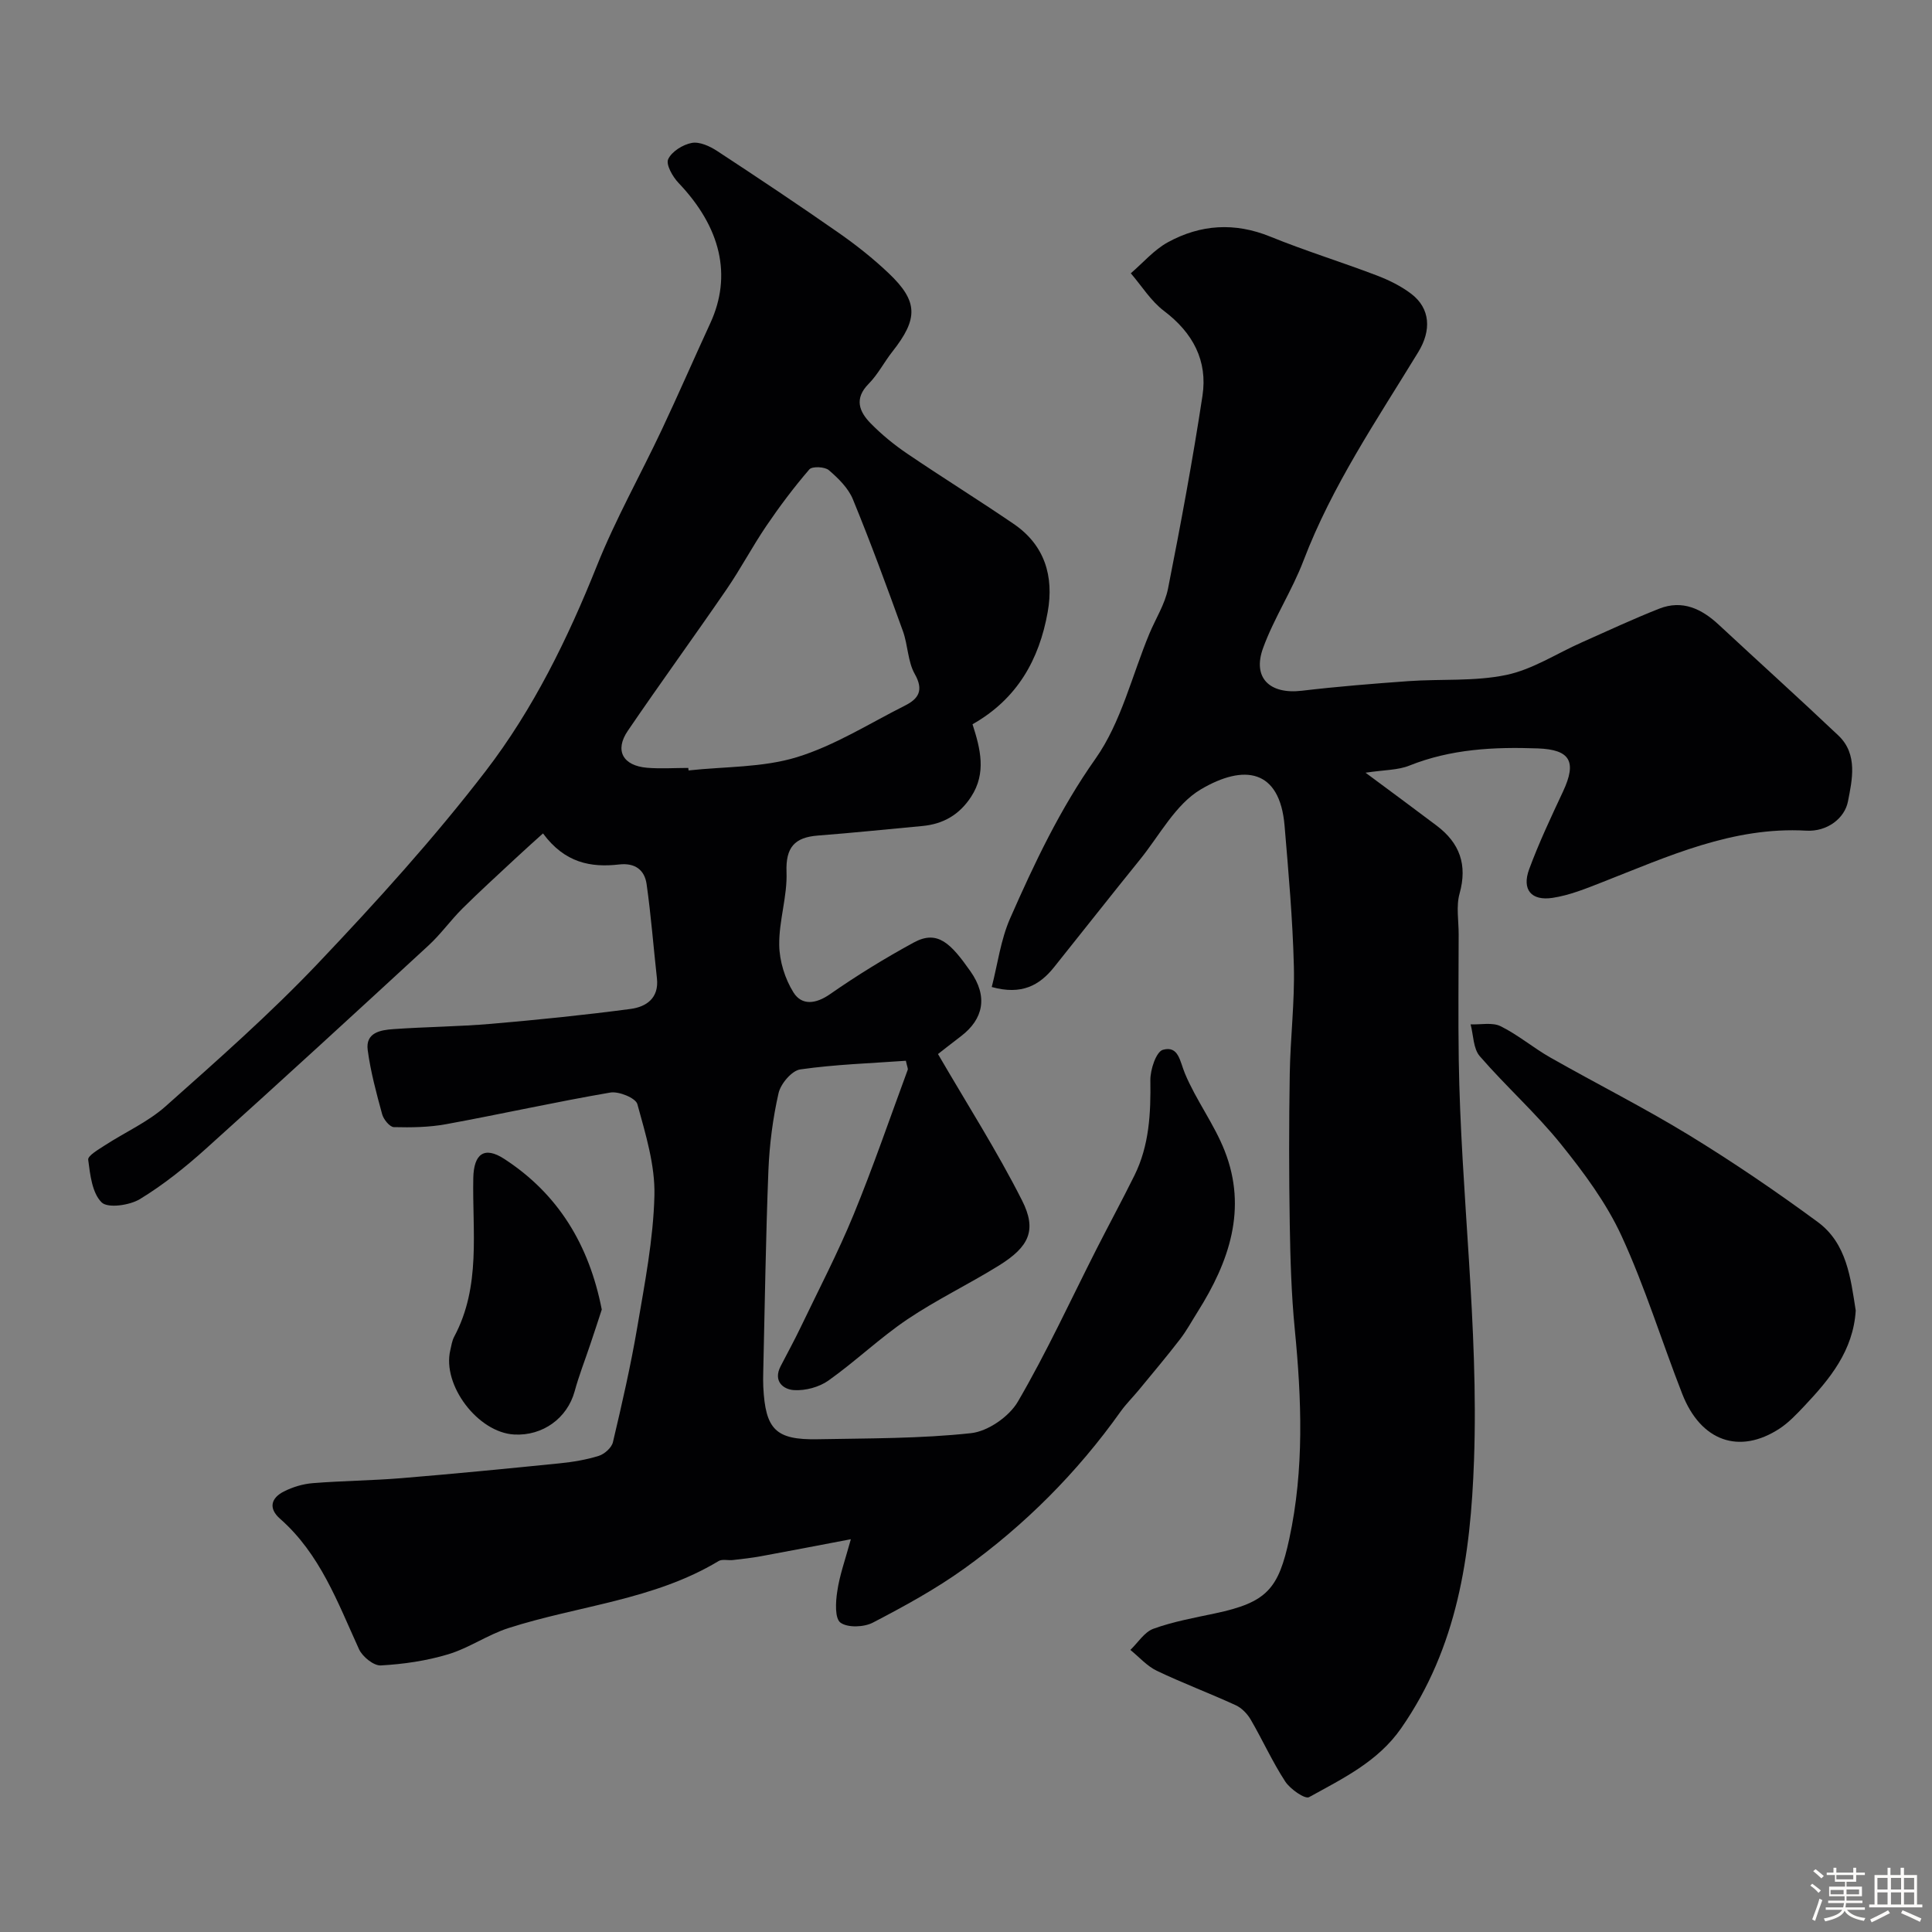
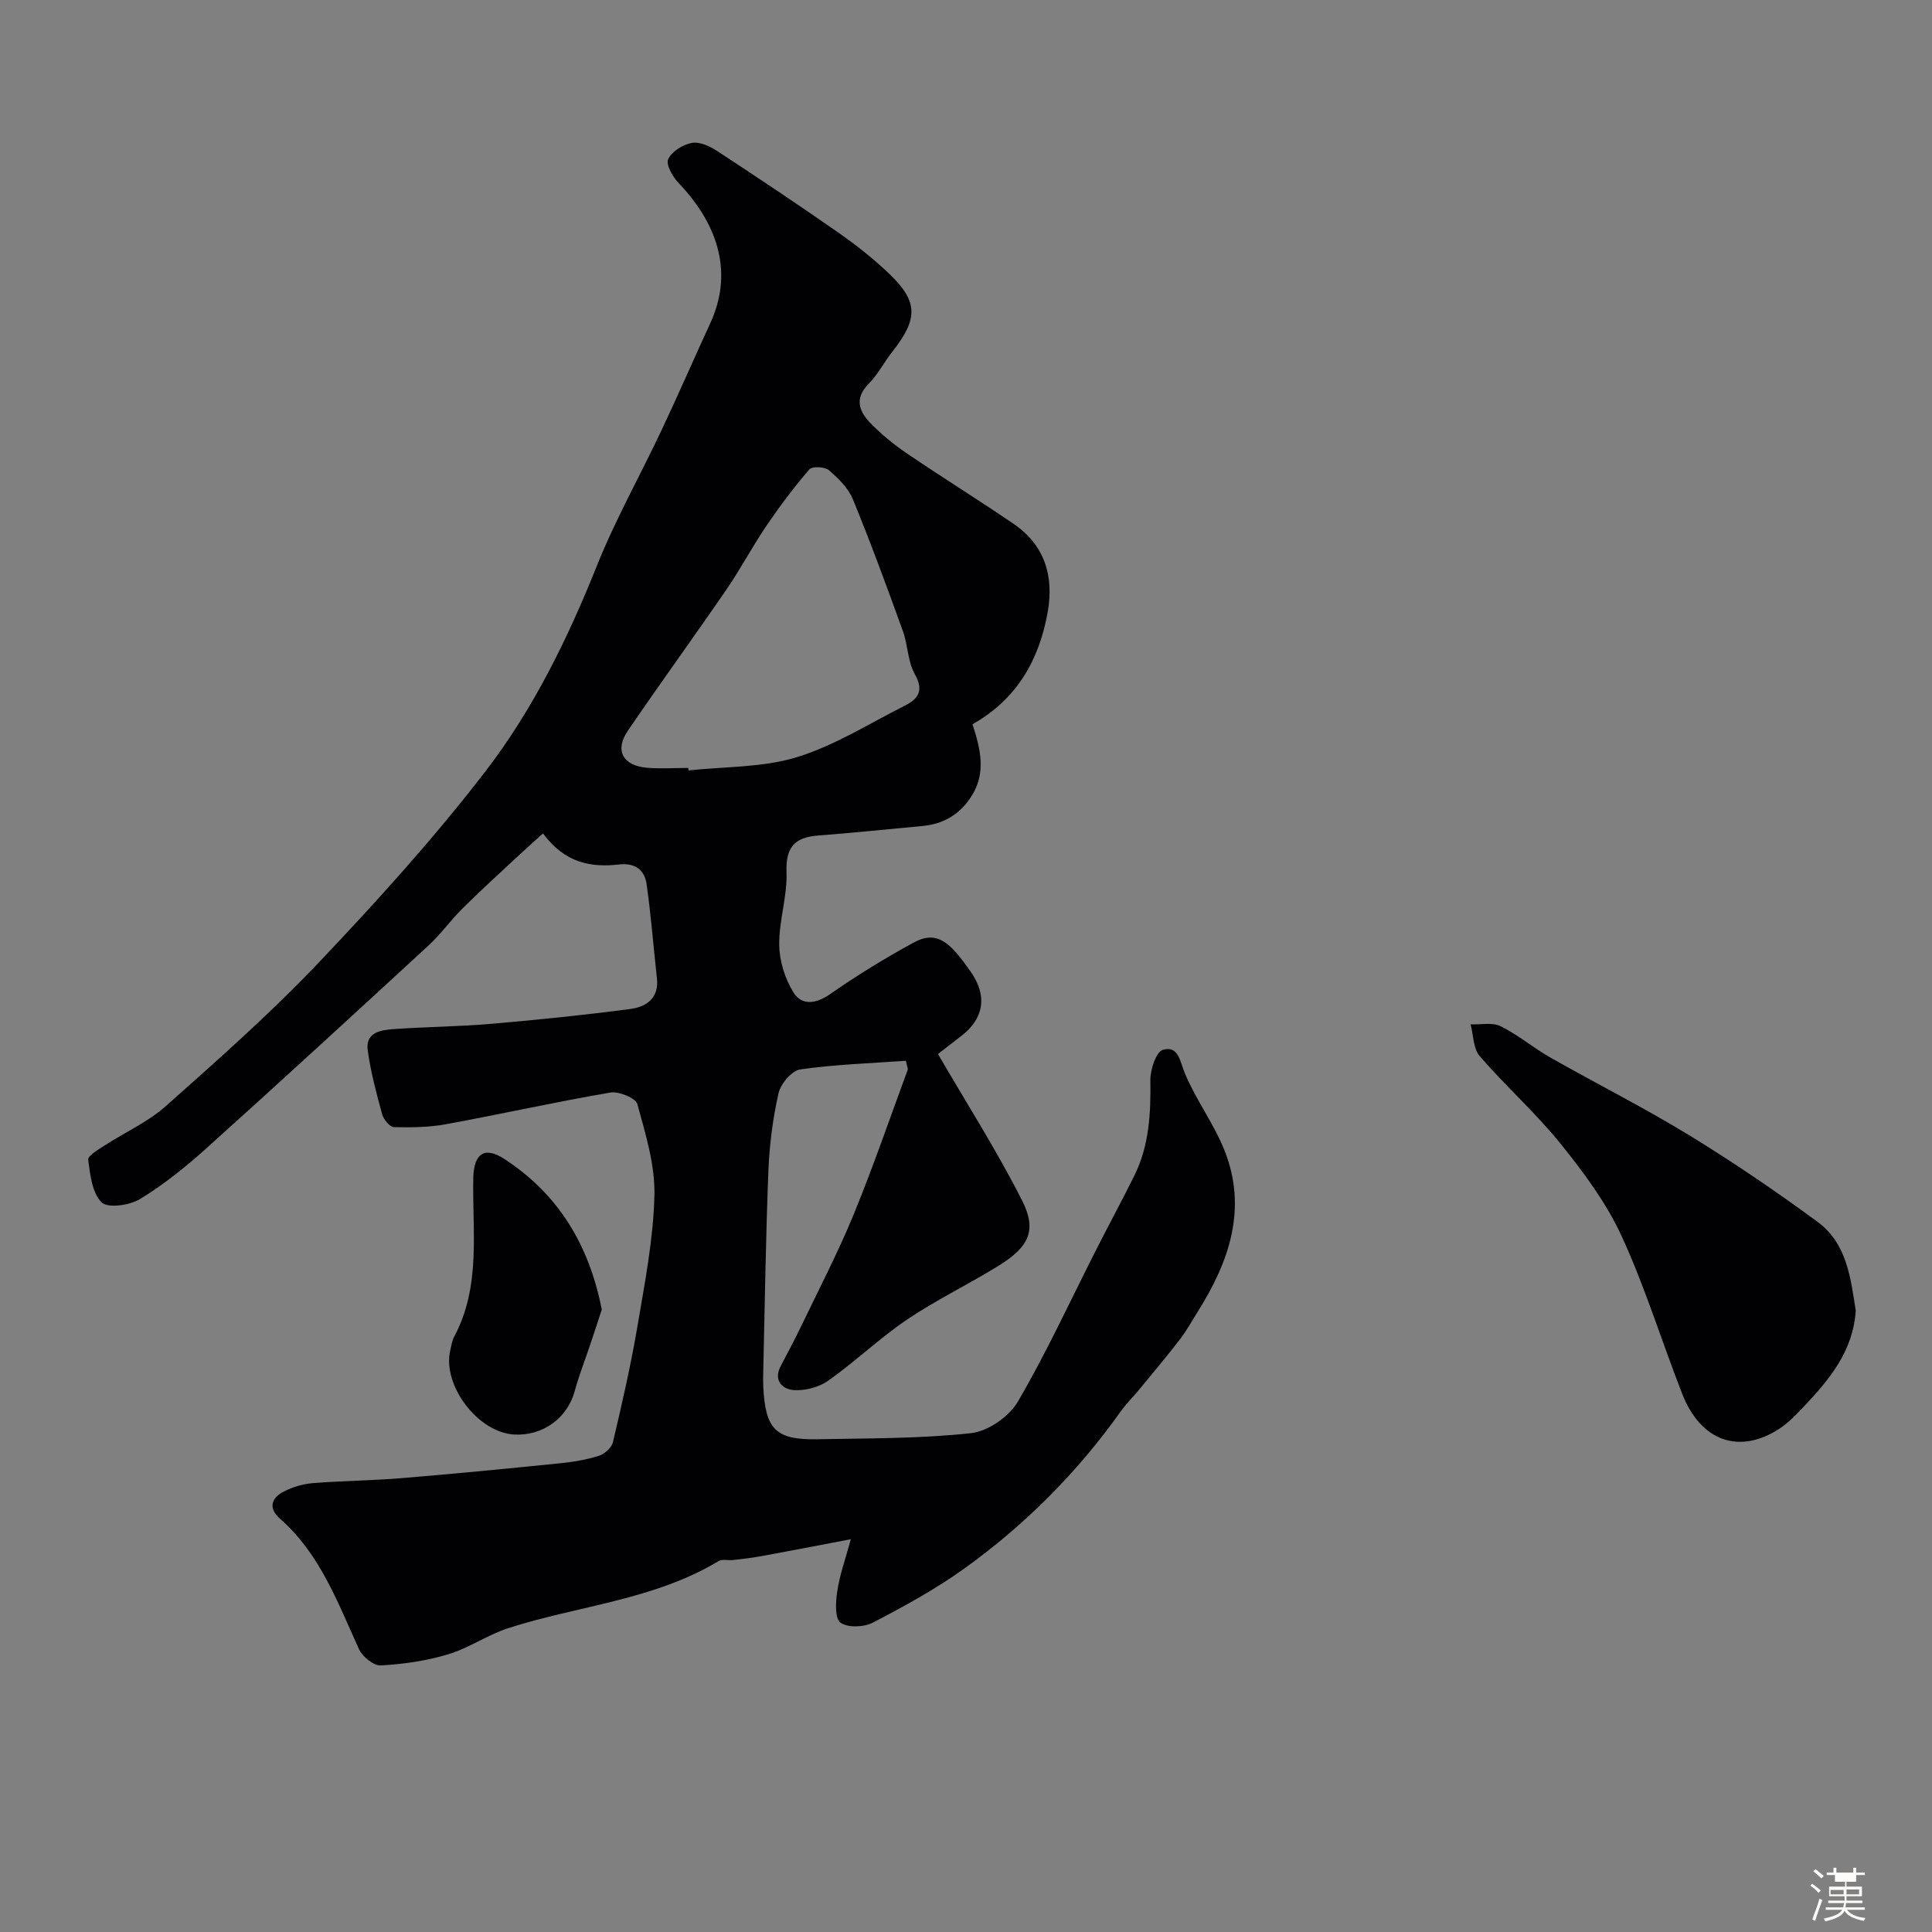
<svg xmlns="http://www.w3.org/2000/svg" enable-background="new 0 0 400 400" viewBox="0 0 400 400">
  <rect x="0" y="0" width="400" height="400" fill="#808080" stroke="none" />
-   <path d="m374.8 390.4.4-.4c.7.5 1.3 1 1.8 1.4l-.5.5c-.5-.6-1.1-1.1-1.7-1.5zm1 7.3-.6-.3c.5-1.4 1.1-2.8 1.5-4.3.2.1.4.2.6.3-.5 1.3-1 2.8-1.5 4.3zm-.4-10.3.5-.4c.4.3 1 .8 1.7 1.4l-.5.5c-.5-.5-1.1-1-1.7-1.5zm2.5.3h1.7v-1h.6v1h3.5v-1h.6v1h1.8v.5h-1.8v1.4h-2v1h3.2v2h-3.2v.9h3.3v.5h-3.4c0 .3-.1.6-.1.9h4v.5h-3.7c.7.9 1.9 1.5 3.8 1.7-.1.2-.2.4-.3.6-2.1-.4-3.5-1.1-4-2.1-.4 1-1.8 1.7-4 2.2-.1-.2-.2-.4-.3-.6 2.1-.4 3.4-1 3.8-1.8h-3.4v-.5h3.6c.1-.3.1-.6.2-.9h-3.3v-.5h3.4c0-.3 0-.6 0-.9h-3.2v-2h3.3v-1h-2.1v-1.4h-1.7v-.5zm1.1 3.5v1h2.7c0-.3 0-.4 0-.4 0-.1 0-.2 0-.2 0-.1 0-.2 0-.3h-2.7zm1.2-3v.9h3.5v-.9zm4.7 3h-2.6v.6.4h2.6z" fill="#fcfbfa" />
-   <path d="m393.6 386.7h.6v1.5h2.7v6.1h1.1v.6h-11v-.6h1.1v-6.1h2.7v-1.5h.6v1.5h2.1v-1.5zm-2.7 8.8.4.6c-1.2.6-2.5 1.3-3.8 1.9-.1-.2-.2-.4-.3-.6 1.2-.6 2.5-1.2 3.7-1.9zm-2.2-6.7v2.4h2.1v-2.4zm0 3v2.5h2.1v-2.5zm2.8-3v2.4h2.1v-2.4zm0 3v2.5h2.1v-2.5zm6 6.1c-1.4-.7-2.7-1.3-3.9-1.8l.3-.6c1.5.6 2.7 1.2 3.9 1.7zm-1.2-9.1h-2.1v2.4h2.1zm-2.1 3v2.5h2.1v-2.5z" fill="#fcfbfa" />
+   <path d="m374.8 390.4.4-.4c.7.5 1.3 1 1.8 1.4l-.5.5c-.5-.6-1.1-1.1-1.7-1.5zm1 7.3-.6-.3c.5-1.4 1.1-2.8 1.5-4.3.2.1.4.2.6.3-.5 1.3-1 2.8-1.5 4.3zm-.4-10.3.5-.4c.4.3 1 .8 1.7 1.4l-.5.5c-.5-.5-1.1-1-1.7-1.5zm2.5.3h1.7v-1h.6v1h3.5v-1h.6v1h1.8v.5h-1.8v1.4h-2v1h3.2v2h-3.2v.9h3.3v.5h-3.4c0 .3-.1.6-.1.9h4v.5h-3.7c.7.9 1.9 1.5 3.8 1.7-.1.2-.2.4-.3.6-2.1-.4-3.5-1.1-4-2.1-.4 1-1.8 1.7-4 2.2-.1-.2-.2-.4-.3-.6 2.1-.4 3.4-1 3.8-1.8h-3.4v-.5h3.6c.1-.3.1-.6.2-.9h-3.3v-.5h3.4c0-.3 0-.6 0-.9h-3.2v-2h3.3v-1h-2.1v-1.4h-1.7v-.5zm1.1 3.5v1h2.7c0-.3 0-.4 0-.4 0-.1 0-.2 0-.2 0-.1 0-.2 0-.3h-2.7zm1.2-3v.9v-.9zm4.7 3h-2.6v.6.4h2.6z" fill="#fcfbfa" />
  <g fill="#010103">
    <path d="m176.16 318.68c-7.48 1.42-13.04 2.5-18.61 3.52-1.93.35-3.88.57-5.82.79-.99.11-2.2-.24-2.95.21-13.41 8.08-29.01 9.22-43.49 13.87-4.31 1.38-8.19 4.14-12.52 5.44-4.48 1.35-9.25 2.04-13.93 2.3-1.48.08-3.8-1.81-4.51-3.36-4.41-9.65-8.04-19.71-16.35-27.01-2.46-2.16-1.86-4.3.79-5.64 1.83-.93 3.95-1.57 6-1.73 6.09-.49 12.21-.53 18.3-1.03 10.93-.9 21.85-1.97 32.77-3.07 2.74-.28 5.51-.73 8.13-1.55 1.19-.37 2.66-1.69 2.93-2.83 1.87-7.91 3.69-15.85 5.05-23.86 1.53-9.01 3.31-18.1 3.54-27.18.16-6.31-1.83-12.75-3.53-18.95-.35-1.27-3.84-2.7-5.6-2.4-11.37 1.95-22.64 4.47-33.99 6.55-3.54.65-7.22.7-10.82.61-.86-.02-2.14-1.6-2.43-2.67-1.2-4.38-2.39-8.8-2.99-13.28-.49-3.63 2.67-4.16 5.3-4.34 6.75-.48 13.54-.52 20.28-1.1 9.64-.83 19.27-1.81 28.85-3.08 3.22-.43 5.91-2.22 5.45-6.33-.72-6.51-1.22-13.05-2.14-19.53-.42-2.92-2.39-4.43-5.69-4.05-5.85.67-11.24-.31-15.76-6.43-2.05 1.86-3.93 3.52-5.75 5.23-3.67 3.43-7.39 6.8-10.95 10.34-2.44 2.43-4.46 5.29-6.99 7.62-15.31 14.11-30.64 28.19-46.12 42.11-4.25 3.82-8.78 7.45-13.64 10.41-2.14 1.3-6.66 1.94-7.93.68-1.97-1.95-2.38-5.73-2.78-8.83-.11-.84 2.14-2.12 3.45-2.98 4.2-2.73 8.93-4.83 12.62-8.12 10.76-9.57 21.6-19.13 31.51-29.56 12.12-12.77 24.01-25.88 34.73-39.83 9.83-12.8 16.97-27.38 23.01-42.48 3.85-9.63 8.99-18.74 13.42-28.14 3.45-7.32 6.67-14.74 10.06-22.09 4.53-9.83 2.21-19.82-6.57-29.03-1.22-1.28-2.66-3.81-2.15-4.92.73-1.59 3.04-3.03 4.89-3.37 1.61-.3 3.74.68 5.26 1.68 8.46 5.54 16.87 11.16 25.17 16.95 3.62 2.53 7.12 5.3 10.32 8.34 6.14 5.83 6.16 9.41.78 16.24-1.71 2.17-3 4.73-4.93 6.68-3.03 3.07-1.93 5.76.43 8.17 2.29 2.33 4.87 4.45 7.58 6.28 7.28 4.94 14.76 9.58 22.03 14.54 6.44 4.39 8.36 10.85 7.05 18.22-1.75 9.86-6.31 18.02-15.57 23.26 1.63 5.07 2.92 10.08-.29 15.01-2.43 3.73-5.78 5.66-10.13 6.06-7.19.66-14.38 1.42-21.58 1.97-4.82.37-6.7 2.42-6.51 7.56.19 5-1.58 10.06-1.51 15.09.04 3.33 1.19 7.03 2.96 9.85 1.71 2.71 4.59 2.41 7.56.34 5.57-3.88 11.39-7.46 17.35-10.7 4.94-2.69 7.69.24 11.72 5.97 3.69 5.24 2.67 9.9-1.95 13.43-1.95 1.49-3.88 3-4.77 3.7 6.04 10.39 12.24 20.09 17.41 30.32 3.12 6.17 1.44 9.59-4.8 13.47-6.23 3.87-12.9 7.06-18.97 11.15-5.69 3.84-10.7 8.67-16.31 12.65-1.92 1.37-4.77 2.13-7.12 1.99-2.28-.14-4.37-1.87-2.8-4.93 1.4-2.73 2.89-5.42 4.21-8.19 3.69-7.7 7.65-15.29 10.89-23.17 4.06-9.88 7.52-20 11.22-30.02.1-.26-.12-.64-.38-1.88-7.21.52-14.59.75-21.86 1.79-1.76.25-4.06 2.97-4.5 4.92-1.19 5.23-1.88 10.64-2.1 16.01-.55 13.92-.74 27.86-1.07 41.79-.02 1-.04 2 .01 3 .44 8.84 2.56 11.01 11.25 10.85 10.6-.2 21.26-.12 31.77-1.26 3.49-.38 7.87-3.42 9.68-6.51 5.97-10.23 10.93-21.04 16.3-31.62 2.59-5.09 5.31-10.11 7.84-15.22 3.08-6.22 3.4-12.89 3.3-19.71-.03-2.19 1.2-5.92 2.6-6.31 3.26-.91 3.5 2.37 4.56 4.91 2.3 5.52 6.05 10.46 8.23 16.02 4.72 12.02.93 22.94-5.56 33.25-1.22 1.93-2.31 3.96-3.7 5.76-2.74 3.56-5.64 6.99-8.49 10.46-1.25 1.52-2.67 2.91-3.81 4.51-8.98 12.63-19.81 23.48-32.35 32.49-5.93 4.26-12.43 7.81-18.92 11.19-1.85.97-5.23 1.1-6.72.01-1.19-.88-1.01-4.27-.67-6.43.47-3.33 1.64-6.54 2.82-10.84zm-33.66-159.69c.02.17.04.34.06.52 7.5-.82 15.33-.57 22.41-2.74 7.83-2.4 15.01-6.97 22.42-10.7 2.8-1.41 3.9-3.17 2-6.53-1.46-2.59-1.41-5.99-2.45-8.87-3.31-9.15-6.66-18.3-10.36-27.3-.95-2.32-3.02-4.35-4.98-6.03-.84-.72-3.45-.83-4.03-.16-3.19 3.7-6.14 7.63-8.89 11.68-2.91 4.28-5.33 8.9-8.26 13.17-6.74 9.82-13.75 19.45-20.45 29.29-2.76 4.06-1.02 7.22 4.02 7.64 2.83.23 5.68.03 8.51.03z" />
-     <path d="m282.72 159.98c5.9 4.38 10.35 7.65 14.75 10.98 4.75 3.59 6.38 8.09 4.72 14.04-.74 2.63-.18 5.63-.19 8.46-.01 8.66-.11 17.33.02 25.99.42 27.64 4.14 55.12 3.16 82.86-.7 19.86-3.43 38.75-15.09 55.51-4.82 6.93-12.09 10.4-19.06 14.26-.84.47-3.9-1.66-4.93-3.23-2.67-4.09-4.69-8.59-7.15-12.82-.7-1.2-1.86-2.41-3.1-2.98-5.4-2.48-10.98-4.57-16.34-7.13-2.05-.98-3.66-2.85-5.48-4.32 1.58-1.51 2.91-3.72 4.79-4.39 4.09-1.48 8.44-2.26 12.72-3.17 10.8-2.28 13.16-5.08 15.4-15.48 3.1-14.37 2.55-28.83 1.13-43.35-.71-7.23-.92-14.52-1.04-21.79-.17-10.36-.17-20.72 0-31.08.12-7.44 1.04-14.88.85-22.29-.24-9.7-1.11-19.39-1.92-29.07-.99-11.82-8.45-12.8-17.34-7.55-5.25 3.1-8.55 9.54-12.62 14.56-5.98 7.38-11.84 14.86-17.78 22.27-3.01 3.75-6.7 5.81-12.89 4.09 1.22-4.73 1.85-9.76 3.8-14.2 5.04-11.45 10.34-22.67 17.69-33.08 5.3-7.51 7.53-17.18 11.15-25.88 1.3-3.12 3.22-6.1 3.86-9.34 2.62-13.26 5.1-26.55 7.13-39.91 1.1-7.25-1.98-13.04-7.95-17.55-2.72-2.05-4.62-5.17-6.89-7.81 2.54-2.17 4.8-4.85 7.67-6.42 6.76-3.7 13.84-4.17 21.21-1.17 7.22 2.94 14.69 5.24 21.97 8.01 2.55.97 5.11 2.22 7.26 3.87 3.9 3 4.16 7.52 1.41 12.02-8.56 14.03-17.84 27.65-23.76 43.17-2.36 6.2-6.1 11.88-8.37 18.1-2.26 6.19 1.37 9.64 8.03 8.85 7.34-.87 14.71-1.46 22.08-1.99 6.75-.48 13.69.09 20.24-1.28 5.43-1.13 10.41-4.43 15.6-6.73 5.34-2.37 10.63-4.85 16.06-6.99 4.81-1.89 8.8.03 12.36 3.35 8.23 7.65 16.58 15.18 24.74 22.91 4.1 3.88 2.83 9.26 1.98 13.65-.67 3.46-4.26 6.3-8.64 6.05-15.24-.87-28.65 5.35-42.31 10.7-3.31 1.3-6.71 2.68-10.19 3.21-4.44.68-6.41-1.72-4.87-5.91 2.02-5.48 4.53-10.79 7.01-16.09 2.93-6.26 1.46-8.69-5.2-8.94-9.1-.33-18 .12-26.61 3.56-2.35.95-5.15.88-9.07 1.47z" />
    <path d="m384.21 271.34c-.53 8.34-5.38 14.18-10.64 19.76-1.59 1.68-3.22 3.42-5.14 4.68-8.32 5.44-16.31 2.62-20.14-7.19-4.25-10.88-7.69-22.11-12.56-32.69-3.14-6.83-7.8-13.11-12.55-19.01-5.17-6.42-11.41-11.98-16.82-18.23-1.35-1.57-1.29-4.35-1.89-6.58 2.1.09 4.5-.46 6.22.39 3.62 1.79 6.78 4.49 10.31 6.49 9.54 5.42 19.37 10.36 28.73 16.08 9.12 5.58 17.99 11.62 26.61 17.96 6.03 4.44 6.81 11.59 7.87 18.34z" />
    <path d="m124.59 271.13c-.79 2.42-1.58 4.85-2.4 7.27-1.08 3.22-2.33 6.4-3.22 9.67-1.52 5.54-6.6 9.26-12.52 8.93-7.51-.41-14.94-10.23-13.22-17.46.22-.94.36-1.95.8-2.78 5.6-10.46 3.73-21.8 3.96-32.89.11-4.98 2.28-6.62 6.41-3.93 11.18 7.26 17.57 17.8 20.19 31.19z" />
  </g>
</svg>